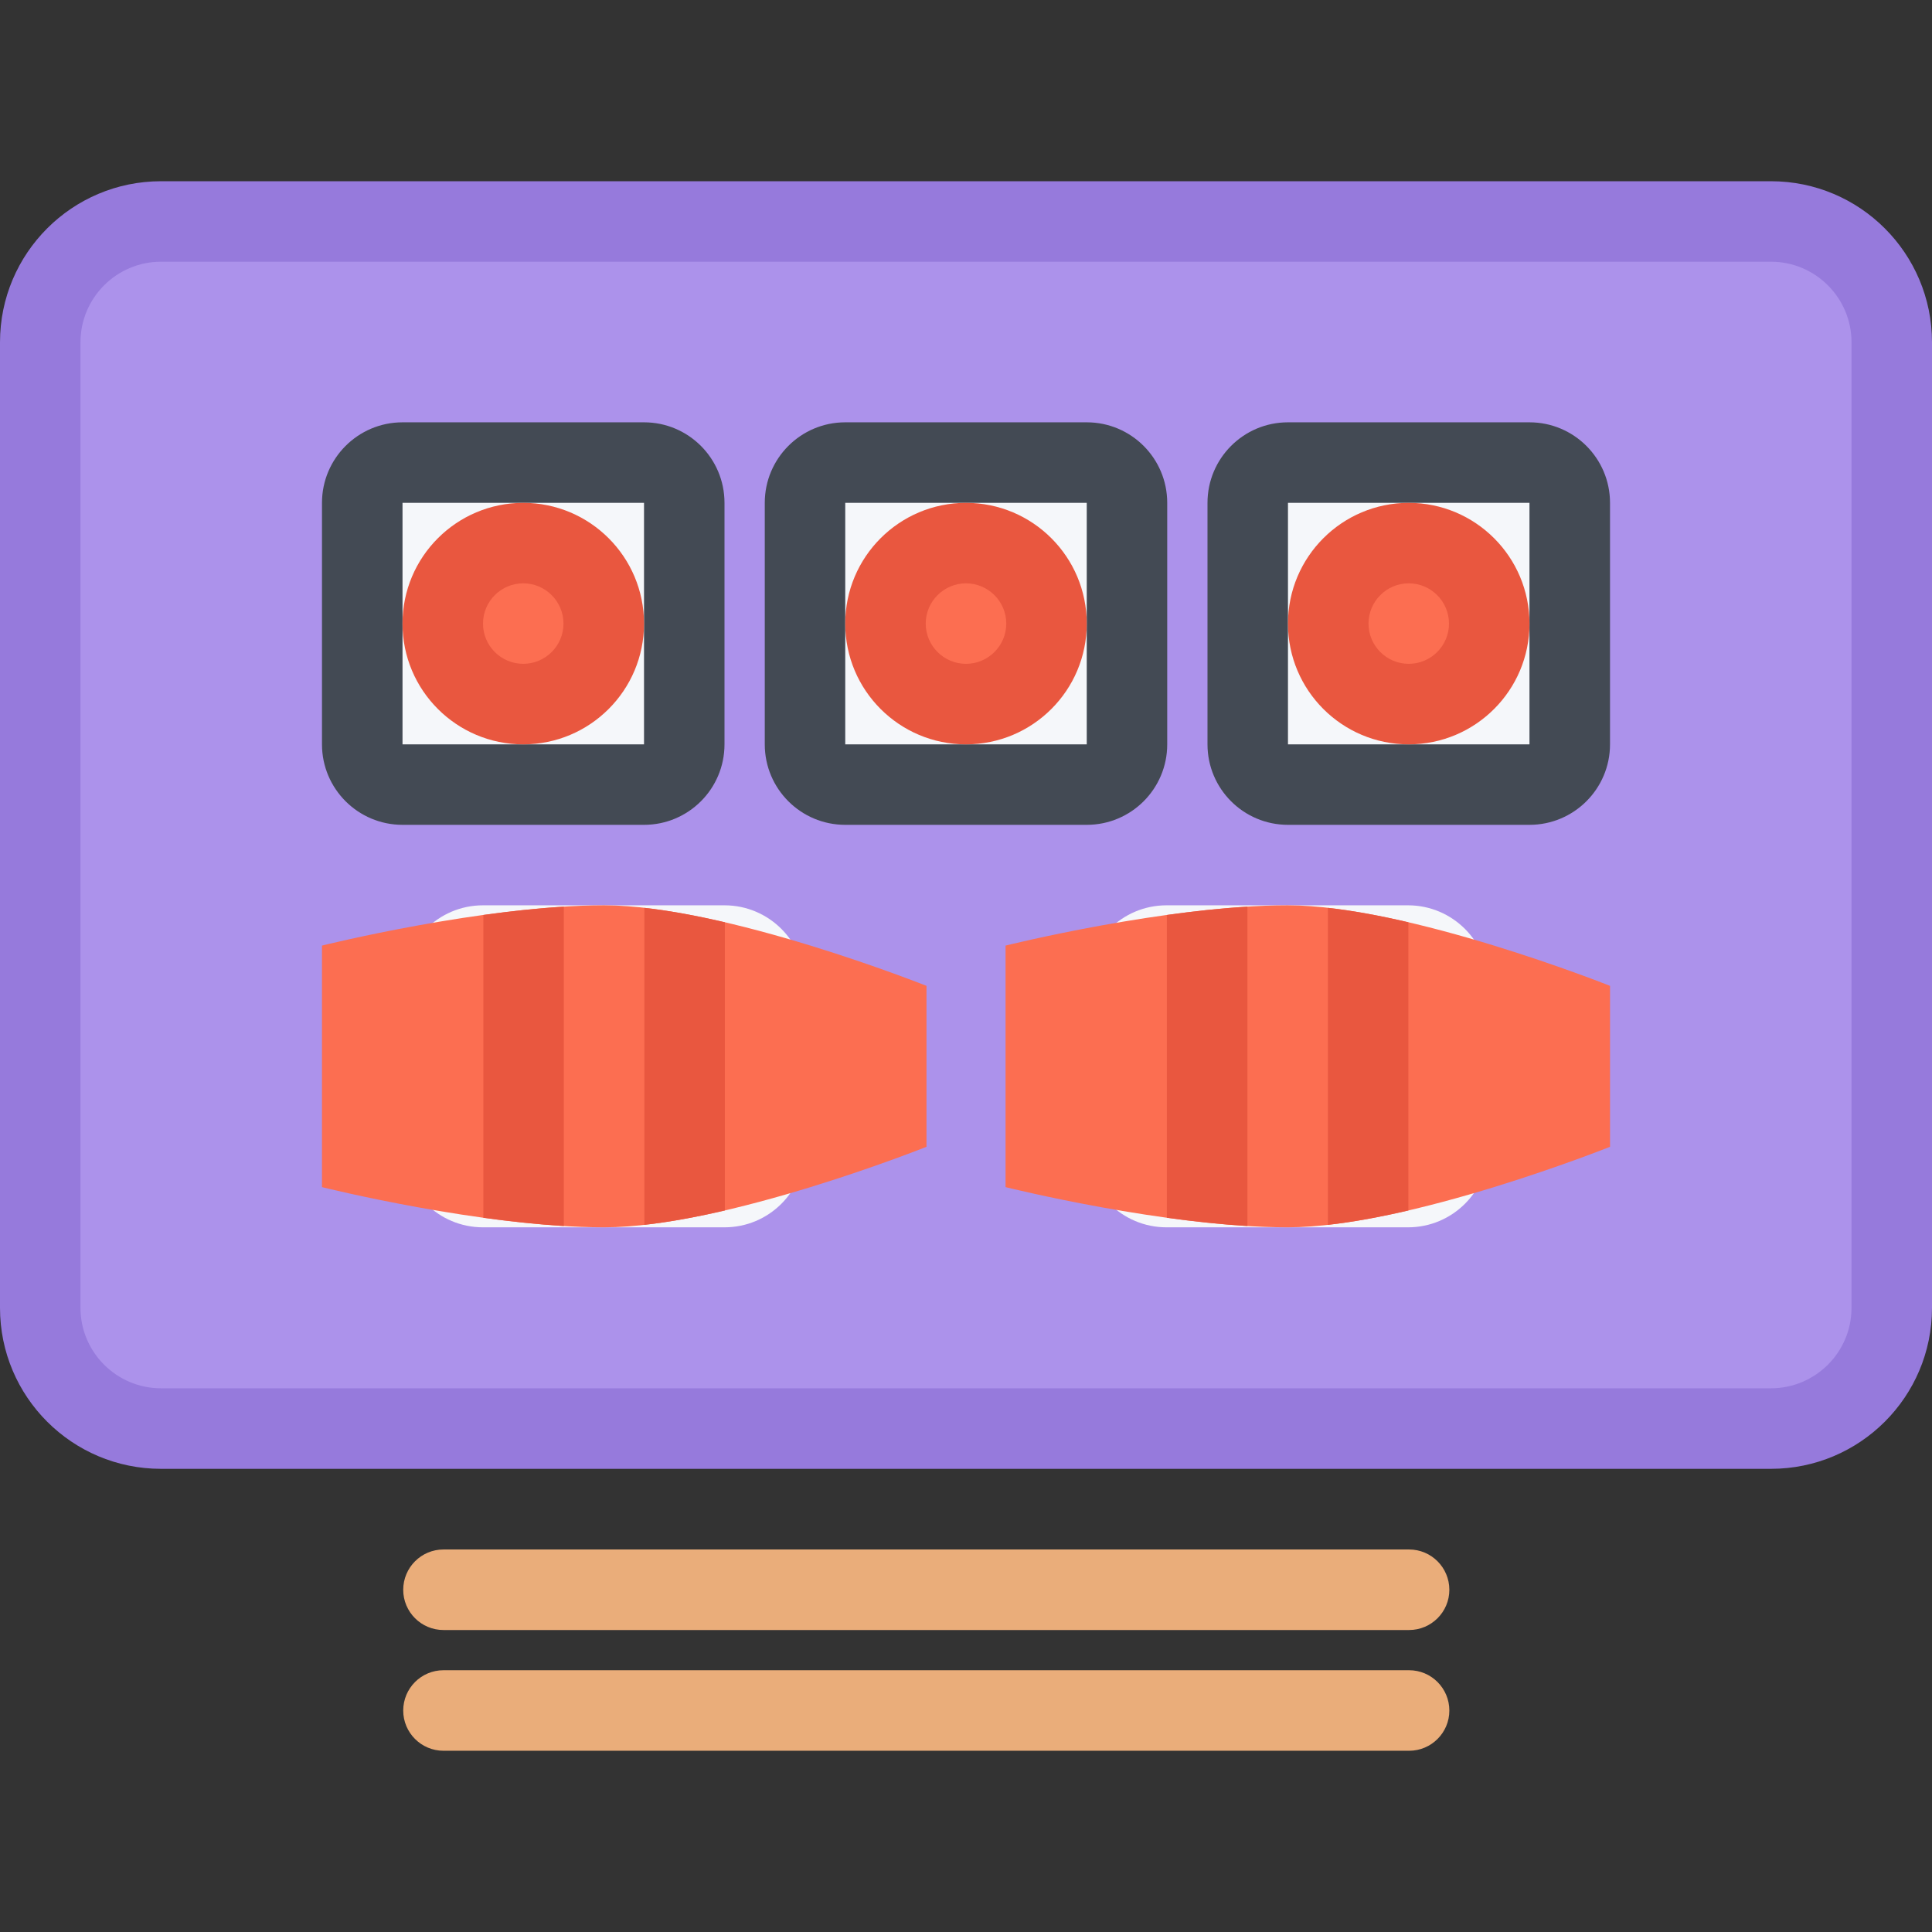
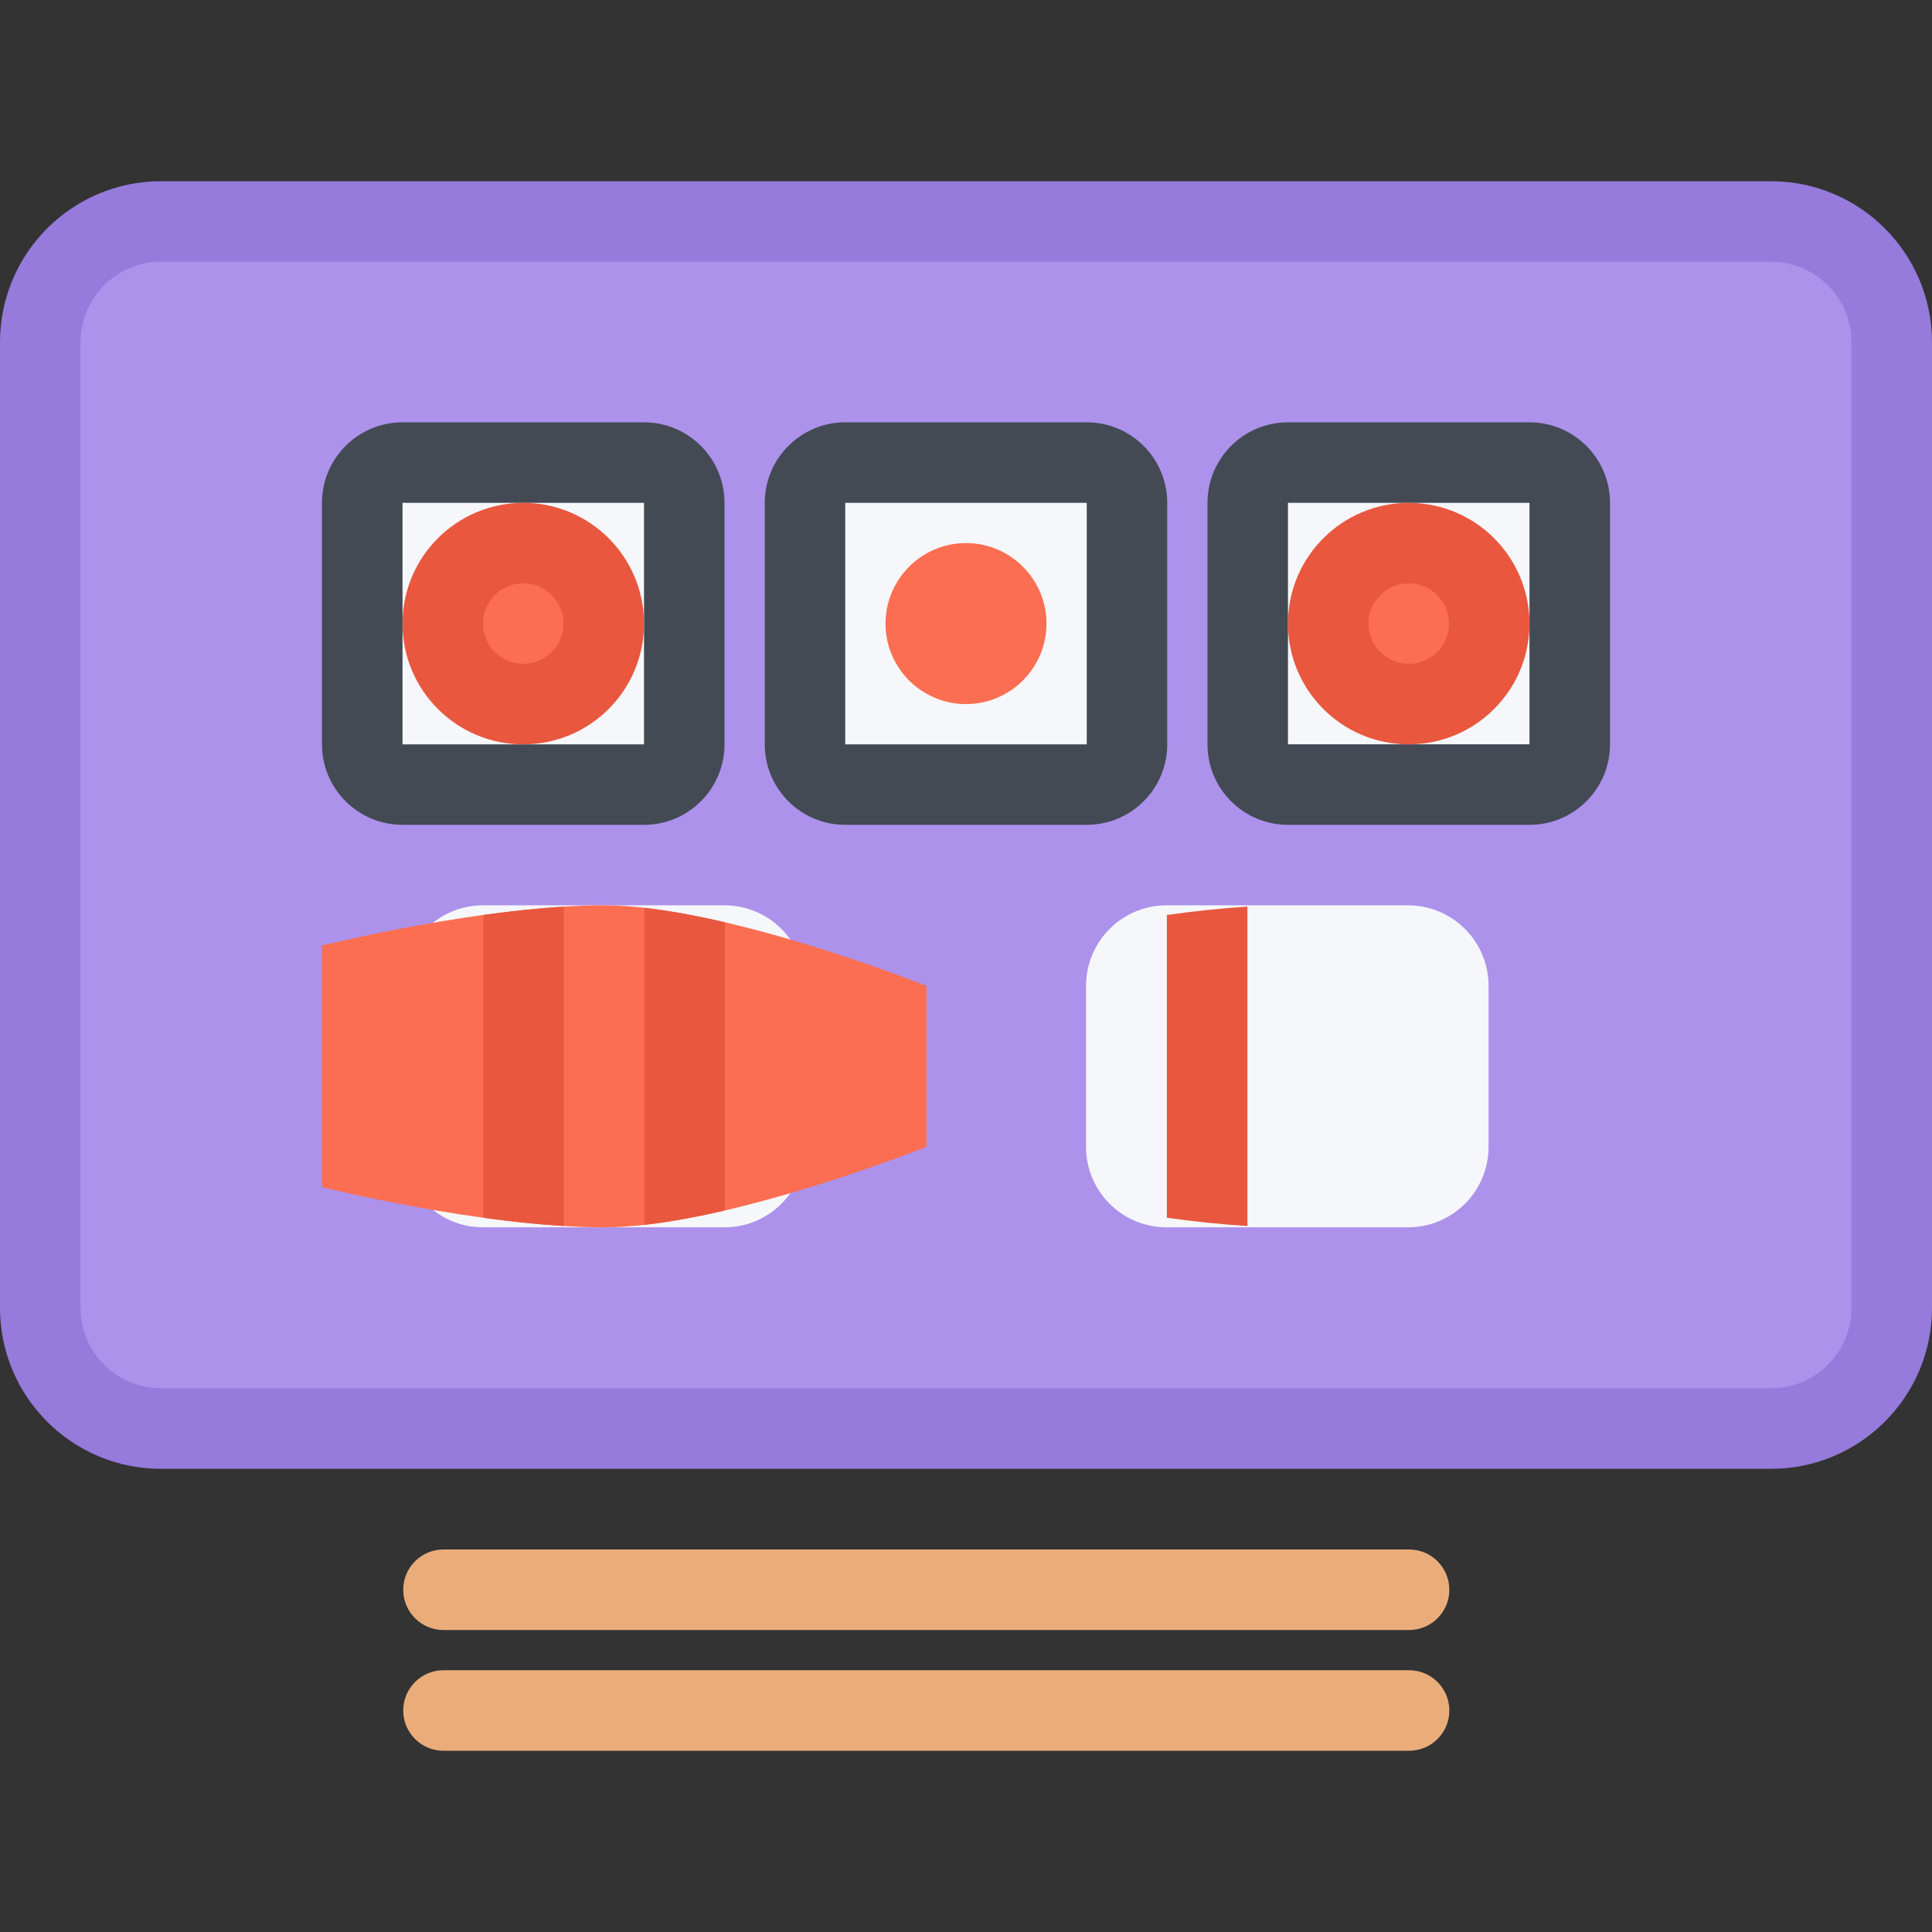
<svg xmlns="http://www.w3.org/2000/svg" version="1.1" id="Layer_1" x="0px" y="0px" viewBox="0 0 511.989 511.989" style="enable-background:new 0 0 511.989 511.989;" xml:space="preserve">
  <rect x="0" y="0" width="511.989" height="511.989" fill="#333333" stroke="none" />
  <path style="fill:#AC92EB;" d="M42.671,378.59c-17.656,0-31.999-14.375-31.999-31.999V90.698c0-17.64,14.343-31.999,31.999-31.999  h426.646c17.656,0,32,14.359,32,31.999v255.893c0,17.624-14.344,31.999-32,31.999H42.671z" />
-   <path style="fill:#F5F7FA;" d="M341.32,207.914c-5.875,0-10.656-4.781-10.656-10.656V133.26c0-5.891,4.781-10.672,10.656-10.672  h63.998c5.891,0,10.672,4.781,10.672,10.672v63.998c0,5.875-4.781,10.656-10.672,10.656H341.32z" />
+   <path style="fill:#F5F7FA;" d="M341.32,207.914c-5.875,0-10.656-4.781-10.656-10.656V133.26c0-5.891,4.781-10.672,10.656-10.672  h63.998c5.891,0,10.672,4.781,10.672,10.672v63.998H341.32z" />
  <path style="fill:#FC6E51;" d="M373.319,186.586c-11.749,0-21.327-9.562-21.327-21.328c0-11.765,9.578-21.343,21.327-21.343  c11.765,0,21.343,9.578,21.343,21.343C394.662,177.024,385.084,186.586,373.319,186.586z" />
  <path style="fill:#F5F7FA;" d="M223.994,207.914c-5.874,0-10.671-4.781-10.671-10.656V133.26c0-5.891,4.797-10.672,10.671-10.672  h63.999c5.875,0,10.672,4.781,10.672,10.672v63.998c0,5.875-4.797,10.656-10.672,10.656H223.994z" />
  <path style="fill:#FC6E51;" d="M255.994,186.586c-11.766,0-21.328-9.562-21.328-21.328c0-11.765,9.562-21.343,21.328-21.343  s21.328,9.578,21.328,21.343C277.322,177.024,267.76,186.586,255.994,186.586z" />
  <path style="fill:#F5F7FA;" d="M106.669,207.914c-5.89,0-10.671-4.781-10.671-10.656V133.26c0-5.891,4.781-10.672,10.671-10.672  h63.999c5.875,0,10.656,4.781,10.656,10.672v63.998c0,5.875-4.781,10.656-10.656,10.656H106.669z" />
  <g>
    <path style="fill:#434A54;" d="M405.318,111.916H341.32c-11.781,0-21.328,9.562-21.328,21.343v63.998   c0,11.781,9.547,21.328,21.328,21.328h63.998c11.781,0,21.344-9.547,21.344-21.328v-63.998   C426.662,121.478,417.099,111.916,405.318,111.916z M405.318,197.258H341.32V133.26h63.998V197.258L405.318,197.258z" />
    <path style="fill:#434A54;" d="M287.993,111.916h-63.999c-11.78,0-21.327,9.562-21.327,21.343v63.998   c0,11.781,9.547,21.328,21.327,21.328h63.999c11.781,0,21.327-9.547,21.327-21.328v-63.998   C309.32,121.478,299.774,111.916,287.993,111.916z M287.993,197.258h-63.999V133.26h63.999V197.258z" />
    <path style="fill:#434A54;" d="M170.668,111.916h-63.999c-11.78,0-21.343,9.562-21.343,21.343v63.998   c0,11.781,9.562,21.328,21.343,21.328h63.999c11.78,0,21.327-9.547,21.327-21.328v-63.998   C191.995,121.478,182.448,111.916,170.668,111.916z M170.668,197.258h-63.999V133.26h63.999V197.258z" />
  </g>
  <path style="fill:#FC6E51;" d="M138.669,186.586c-11.766,0-21.344-9.562-21.344-21.328c0-11.765,9.578-21.343,21.344-21.343  c11.765,0,21.327,9.578,21.327,21.343C159.996,177.024,150.433,186.586,138.669,186.586z" />
  <g>
    <path style="fill:#E9573F;" d="M373.319,133.26c-17.671,0-31.999,14.328-31.999,31.999c0,17.672,14.328,31.999,31.999,31.999   c17.671,0,31.999-14.327,31.999-31.999S390.99,133.26,373.319,133.26z M373.319,175.915c-5.875,0-10.655-4.781-10.655-10.656   c0-5.891,4.78-10.671,10.655-10.671c5.891,0,10.671,4.781,10.671,10.671C383.99,171.134,379.21,175.915,373.319,175.915z" />
-     <path style="fill:#E9573F;" d="M255.994,133.26c-17.672,0-32,14.328-32,31.999c0,17.672,14.328,31.999,32,31.999   s31.999-14.327,31.999-31.999S273.666,133.26,255.994,133.26z M255.994,175.915c-5.875,0-10.672-4.781-10.672-10.656   c0-5.891,4.797-10.671,10.672-10.671c5.875,0,10.672,4.781,10.672,10.671C266.666,171.134,261.869,175.915,255.994,175.915z" />
    <path style="fill:#E9573F;" d="M138.669,133.26c-17.672,0-32,14.328-32,31.999c0,17.672,14.328,31.999,32,31.999   c17.671,0,31.999-14.327,31.999-31.999C170.668,147.587,156.34,133.26,138.669,133.26z M138.669,175.915   c-5.891,0-10.672-4.781-10.672-10.656c0-5.891,4.781-10.671,10.672-10.671c5.874,0,10.655,4.781,10.655,10.671   C149.324,171.134,144.543,175.915,138.669,175.915z" />
  </g>
  <path style="fill:#967ADC;" d="M469.316,48.027H42.671C19.109,48.027,0,67.136,0,90.698v255.893  c0,23.562,19.109,42.655,42.671,42.655h426.646c23.562,0,42.672-19.094,42.672-42.655V90.698  C511.988,67.136,492.879,48.027,469.316,48.027z M490.66,346.591c0,11.749-9.578,21.312-21.344,21.312H42.671  c-11.766,0-21.344-9.562-21.344-21.312V90.698c0-11.766,9.578-21.343,21.344-21.343h426.646c11.766,0,21.344,9.578,21.344,21.343  v255.893H490.66z" />
  <path style="fill:#F5F7FA;" d="M213.323,303.904c0,11.812-9.547,21.343-21.328,21.343h-63.998c-11.781,0-21.328-9.53-21.328-21.343  v-42.647c0-11.781,9.547-21.344,21.328-21.344h63.998c11.781,0,21.328,9.562,21.328,21.344V303.904z" />
  <path style="fill:#FC6E51;" d="M245.525,303.904c0,0-53.343,21.343-85.436,21.343s-74.764-10.655-74.764-10.655v-64.007  c0,0,42.858-10.672,74.764-10.672s85.436,21.344,85.436,21.344V303.904z" />
  <g>
    <path style="fill:#E9573F;" d="M128.091,322.716c7,0.969,14.265,1.75,21.327,2.188v-84.631c-7.047,0.422-14.312,1.219-21.327,2.203   V322.716z" />
    <path style="fill:#E9573F;" d="M170.762,324.591c6.797-0.75,14.077-2.125,21.327-3.812v-76.365   c-7.266-1.703-14.546-3.078-21.327-3.828V324.591z" />
  </g>
  <path style="fill:#F5F7FA;" d="M394.474,303.904c0,11.812-9.562,21.343-21.343,21.343h-63.999c-11.78,0-21.327-9.53-21.327-21.343  v-42.647c0-11.781,9.547-21.344,21.327-21.344h63.999c11.78,0,21.343,9.562,21.343,21.344V303.904z" />
-   <path style="fill:#FC6E51;" d="M426.662,303.904c0,0-53.343,21.343-85.436,21.343c-32.094,0-74.748-10.655-74.748-10.655v-64.007  c0,0,42.842-10.672,74.748-10.672c31.905,0,85.436,21.344,85.436,21.344V303.904z" />
  <g>
    <path style="fill:#E9573F;" d="M309.226,322.716c7,0.969,14.281,1.75,21.344,2.188v-84.631c-7.062,0.422-14.328,1.219-21.344,2.203   V322.716z" />
-     <path style="fill:#E9573F;" d="M351.898,324.591c6.797-0.75,14.077-2.125,21.327-3.812v-76.365   c-7.266-1.703-14.546-3.078-21.327-3.828V324.591z" />
  </g>
  <g>
    <path style="fill:#EAAD7A;" d="M117.528,431.962h255.885c5.891,0,10.671-4.781,10.671-10.655c0-5.906-4.78-10.688-10.671-10.688   H117.528c-5.891,0-10.672,4.781-10.672,10.688C106.856,427.182,111.638,431.962,117.528,431.962z" />
    <path style="fill:#EAAD7A;" d="M373.413,442.618H117.528c-5.891,0-10.672,4.781-10.672,10.688c0,5.875,4.781,10.656,10.672,10.656   h255.885c5.891,0,10.671-4.781,10.671-10.656C384.084,447.4,379.304,442.618,373.413,442.618z" />
  </g>
  <g>
</g>
  <g>
</g>
  <g>
</g>
  <g>
</g>
  <g>
</g>
  <g>
</g>
  <g>
</g>
  <g>
</g>
  <g>
</g>
  <g>
</g>
  <g>
</g>
  <g>
</g>
  <g>
</g>
  <g>
</g>
  <g>
</g>
</svg>